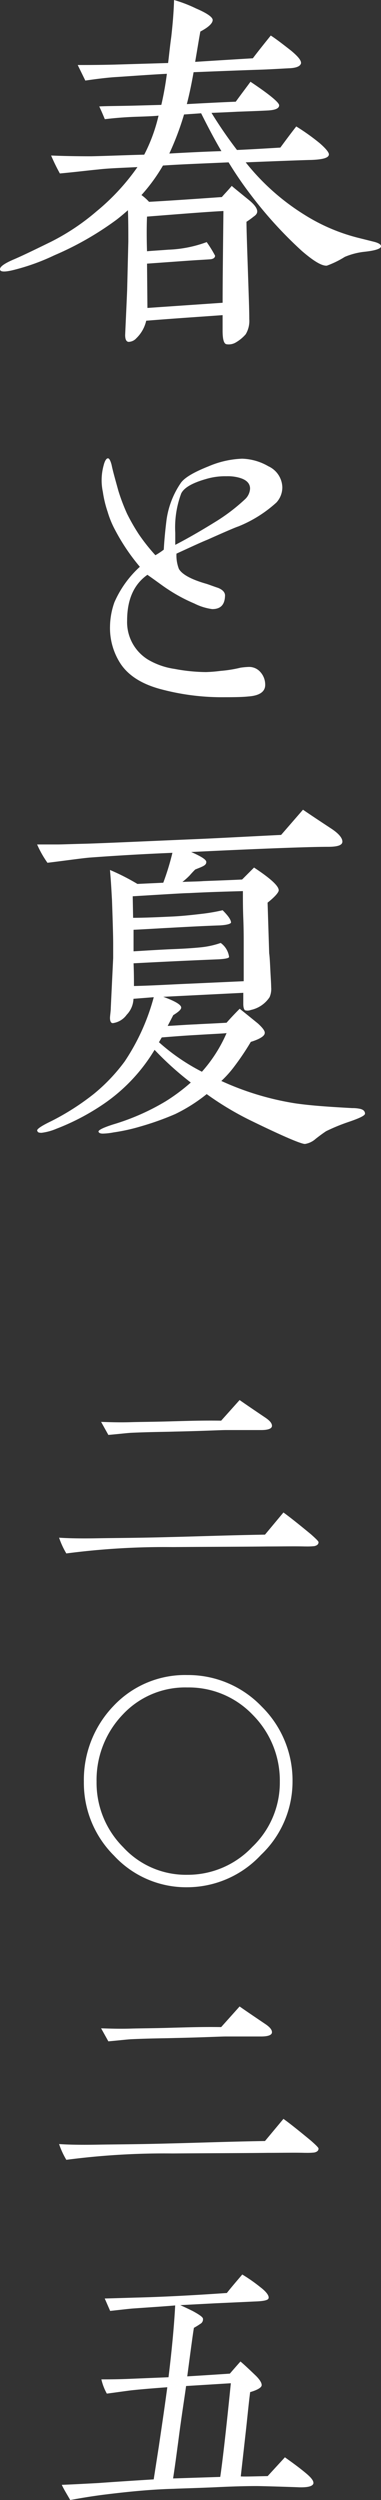
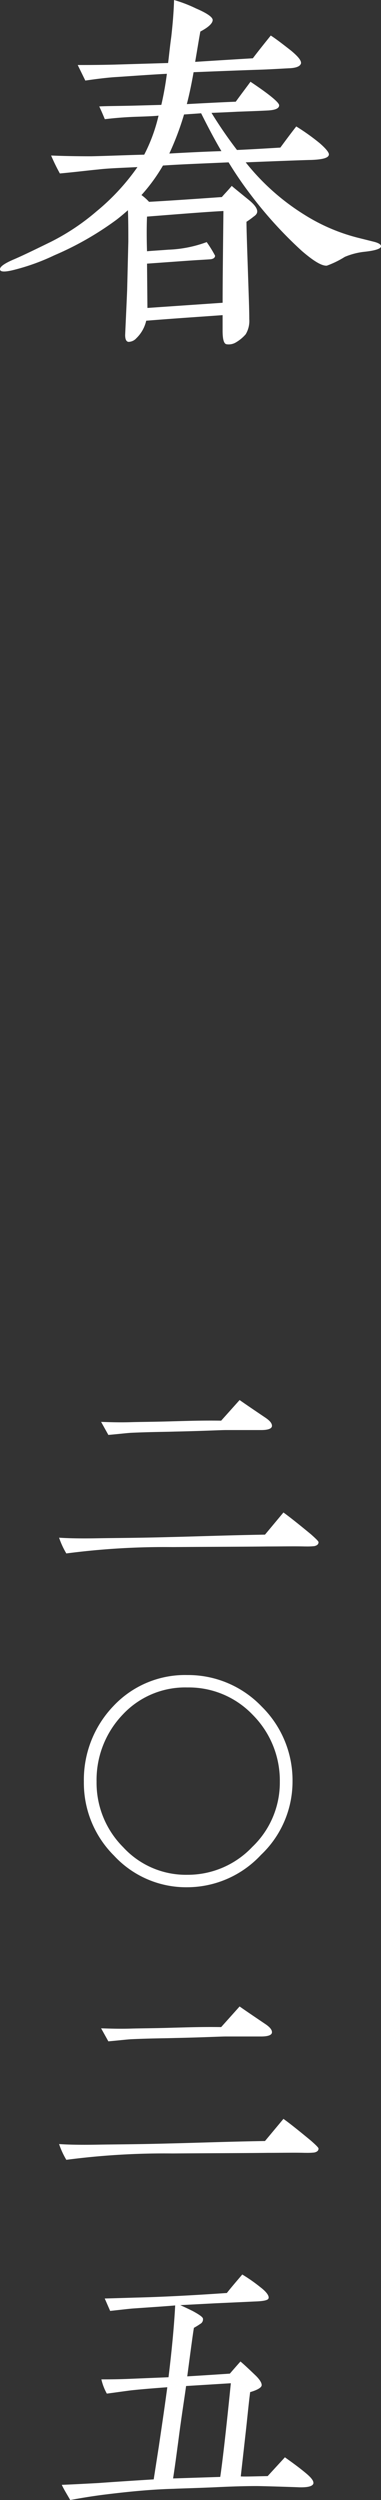
<svg xmlns="http://www.w3.org/2000/svg" id="グループ_3539" data-name="グループ 3539" width="50" height="327.28" viewBox="0 0 50 327.28">
  <rect x="0" y="0" width="50" height="327.28" fill="#333333" stroke="none" />
  <defs>
    <clipPath id="clip-path">
      <rect id="長方形_1627" data-name="長方形 1627" width="50" height="327.28" fill="#fff" />
    </clipPath>
  </defs>
  <g id="グループ_3539-2" data-name="グループ 3539" clip-path="url(#clip-path)">
    <path id="パス_9717" data-name="パス 9717" d="M47.908,32.951a9.143,9.143,0,0,0-2.662.678,12.2,12.2,0,0,1-2.351,1.15c-.677.051-1.774-.627-3.288-1.932a54.244,54.244,0,0,1-6.632-7.259A48.987,48.987,0,0,1,30,21.254c-3.5.156-6.369.26-8.616.417a22.891,22.891,0,0,1-2.82,3.865,6.355,6.355,0,0,1,.994.887q2.9-.156,9.556-.626c.261-.314.731-.784,1.3-1.462.158.156.94.783,2.351,1.932.679.575.991,1.045.991,1.41,0,.261-.157.469-.47.678a10.213,10.213,0,0,1-.94.679c0,1.1.106,3.969.261,8.617.054,1.671.106,3.03.106,4.126a3.379,3.379,0,0,1-.47,1.984,5.134,5.134,0,0,1-1.253,1.044,1.829,1.829,0,0,1-1.255.261c-.364-.051-.522-.678-.522-1.774V41.254c-2.089.157-5.431.367-10.026.731a4.607,4.607,0,0,1-1.3,2.3,1.4,1.4,0,0,1-1.046.47c-.261-.053-.416-.314-.416-.889.052-1.305.155-3.289.261-5.9.051-2.037.1-4.126.155-6.319,0-1.359,0-2.716-.052-4.126-.364.313-.834.732-1.513,1.254a40.6,40.6,0,0,1-8.146,4.647A28.252,28.252,0,0,1,1.956,35.3c-1.2.314-1.829.314-1.932.053-.157-.365.47-.835,1.826-1.41,1.1-.47,2.717-1.253,4.858-2.3a29.5,29.5,0,0,0,5.953-3.969,29.012,29.012,0,0,0,5.378-5.8c-2.141.105-3.864.156-5.168.314-1.1.1-2.769.312-5.013.521a25.068,25.068,0,0,1-1.15-2.35c1.2.053,2.976.1,5.274.1,2.35-.052,4.7-.157,6.945-.21a21.744,21.744,0,0,0,1.88-5.116c-.26.051-1.252.1-3.029.156-1.41.052-2.715.156-4.021.314-.155-.367-.365-.889-.731-1.671.991-.053,2.507-.053,4.491-.1l3.655-.1A41.1,41.1,0,0,0,21.9,9.66c-1.984.1-4.177.261-6.527.418-.992.052-2.4.209-4.176.47L10.2,8.511c1.1,0,2.666,0,4.807-.052L22.06,8.25c.106-.784.209-1.932.419-3.447.157-1.41.312-3.028.364-4.8a17.74,17.74,0,0,1,2.872,1.1c1.464.626,2.195,1.149,2.195,1.514,0,.418-.524.939-1.619,1.514-.158.836-.367,2.141-.68,3.969,2.454-.157,4.962-.313,7.573-.469q.705-.942,2.35-2.977C36.108,5.013,37,5.691,38.2,6.631c.94.784,1.356,1.3,1.3,1.671q-.155.547-1.41.627c-1.149.052-2.611.157-4.385.208q-2.43.079-8.3.314c-.312,1.776-.627,3.186-.888,4.178q4.308-.234,6.423-.314c.679-.94,1.359-1.827,1.932-2.611,2.508,1.671,3.76,2.716,3.76,3.081,0,.419-.521.628-1.513.68s-2.3.1-3.918.156q-1.488.079-3.446.156a57.446,57.446,0,0,0,3.343,4.857c1.252-.052,3.132-.156,5.692-.312.47-.628,1.149-1.567,2.089-2.768a28.472,28.472,0,0,1,3.079,2.193c.837.731,1.255,1.253,1.2,1.513-.055.419-.837.628-2.351.68-.366,0-3.238.1-8.564.314a30.075,30.075,0,0,0,7.676,6.84,24.466,24.466,0,0,0,7.257,3.082l1.881.47c.627.156.94.365.94.574.051.313-.68.575-2.09.731m-28.614-4.6q-.081,1.959,0,4.543c.47-.051,1.408-.1,2.818-.208a16.092,16.092,0,0,0,5.013-.993,16.04,16.04,0,0,1,1.1,1.776c0,.261-.21.418-.574.47-.679.053-1.725.1-3.239.209l-5.116.366.052,5.8,9.868-.678c0-2.977.052-7,.106-12.012-2.038.1-5.38.366-10.026.731m7.1-13.525-2.244.156A36.889,36.889,0,0,1,22.218,20.1c2.766-.156,5.064-.261,6.839-.314-.834-1.409-1.723-3.08-2.663-4.96" fill="#fff" />
-     <path id="パス_9718" data-name="パス 9718" d="M36.264,65.794a16.674,16.674,0,0,1-5.013,3.133c-.209.053-1.567.626-4.021,1.724-.782.312-2.14.939-4.072,1.827a4.91,4.91,0,0,0,.311,1.984c.368.679,1.514,1.358,3.5,1.933.364.1.886.313,1.671.573.625.261.94.628.887,1.1-.052,1.1-.574,1.671-1.672,1.671a7.367,7.367,0,0,1-2.348-.731,21.166,21.166,0,0,1-3.5-1.88c-.576-.366-1.461-1.045-2.662-1.88-1.777,1.252-2.664,3.237-2.664,6a5.758,5.758,0,0,0,2.766,5.118,9.544,9.544,0,0,0,3.448,1.2,23.029,23.029,0,0,0,4.125.418,18.479,18.479,0,0,0,1.932-.157,16.418,16.418,0,0,0,2.612-.418,9.82,9.82,0,0,1,1.1-.1,1.953,1.953,0,0,1,1.514.679,2.462,2.462,0,0,1,.625,1.671c0,.887-.731,1.409-2.193,1.514-.94.1-2.191.1-3.812.1a30.974,30.974,0,0,1-7.467-.991q-4.069-1.02-5.64-3.6a8.551,8.551,0,0,1-1.253-4.7,9.817,9.817,0,0,1,.576-3.133A13.687,13.687,0,0,1,18.354,74.2a26.624,26.624,0,0,1-3.239-4.8,12.38,12.38,0,0,1-.991-2.4,14.72,14.72,0,0,1-.628-2.612,7.339,7.339,0,0,1,.1-3.446c.156-.627.364-.941.573-.941.159,0,.313.261.471.836.157.784.47,1.88.888,3.395a25.166,25.166,0,0,0,1.149,3.029A25.989,25.989,0,0,0,18.2,69.918a24.483,24.483,0,0,0,2.193,2.768,9.537,9.537,0,0,0,1.1-.731c.052-.941.155-2.244.365-3.916a11.292,11.292,0,0,1,1.829-4.753c.469-.73,1.722-1.461,3.7-2.246a12.321,12.321,0,0,1,4.389-.991,7.275,7.275,0,0,1,3.444.991,3.126,3.126,0,0,1,1.83,2.717,2.932,2.932,0,0,1-.784,2.037m-4.806-3.238a5.494,5.494,0,0,0-1.722-.21,8.756,8.756,0,0,0-2.715.366c-1.828.522-2.872,1.147-3.239,1.88A12.731,12.731,0,0,0,23,69.762v1.567c1.619-.836,3.342-1.828,5.117-2.924a24.437,24.437,0,0,0,4.075-3.081,2.037,2.037,0,0,0,.625-1.358c0-.68-.47-1.15-1.359-1.41" fill="#fff" />
-     <path id="パス_9719" data-name="パス 9719" d="M45.56,146.939a24.542,24.542,0,0,0-2.769,1.15c-.47.313-.888.625-1.358.991a2.734,2.734,0,0,1-1.41.679c-.522,0-2.976-1.045-7.361-3.186a39.851,39.851,0,0,1-5.537-3.342A21.469,21.469,0,0,1,23,145.842a37.162,37.162,0,0,1-4.543,1.62,24.5,24.5,0,0,1-3.551.782,8.171,8.171,0,0,1-1.411.158c-.364,0-.521-.1-.573-.261,0-.209.625-.523,1.932-.94a30.115,30.115,0,0,0,6.893-3.03,24.536,24.536,0,0,0,3.291-2.454,40.557,40.557,0,0,1-4.753-4.281,22.78,22.78,0,0,1-7.1,7.363,30.212,30.212,0,0,1-5.8,2.975,7.214,7.214,0,0,1-1.932.524c-.367,0-.524-.054-.576-.315,0-.209.628-.626,1.829-1.2a32.607,32.607,0,0,0,5.638-3.6,23.37,23.37,0,0,0,4.021-4.23,28.207,28.207,0,0,0,3.813-8.408l-2.663.21a3.154,3.154,0,0,1-.889,2.088,2.68,2.68,0,0,1-1.826,1.1c-.261,0-.367-.313-.367-.679,0-.262.106-.888.106-1.305l.313-6.529v-1.984c0-.783-.052-2.715-.158-5.692-.051-.783-.1-2.036-.261-3.865a29.071,29.071,0,0,1,3.6,1.829l3.394-.158a33.2,33.2,0,0,0,1.2-3.916c-2.351.1-5.954.261-10.915.627-1.1.1-2.924.365-5.483.678a13.515,13.515,0,0,1-1.359-2.4H7.6c.522,0,1.775-.052,3.81-.1,3.029-.1,7.624-.313,13.735-.574,2.559-.1,6.475-.314,11.749-.575L39.762,106q1.019.707,3.76,2.507c.941.629,1.411,1.2,1.411,1.671s-.628.68-1.881.68c-2.3,0-8.3.209-17.963.679,1.3.574,1.984.992,1.984,1.306,0,.26-.158.418-.47.573s-.625.262-.992.418c-.158.157-.367.367-.731.783a9.314,9.314,0,0,1-.94.838c1.253-.054,2.141-.054,2.714-.106,1.256-.053,2.978-.105,5.119-.209l1.566-1.567c2.141,1.411,3.238,2.4,3.238,2.977,0,.261-.47.836-1.461,1.618l.209,6.634c.051.312.1,1.044.155,2.245.054,1.046.106,1.776.106,2.193a2.666,2.666,0,0,1-.21,1.305,3.94,3.94,0,0,1-2.453,1.671,1.22,1.22,0,0,1-.731.052c-.158-.052-.264-.365-.264-.834v-1.463l-10.5.523q2.352.859,2.35,1.409c0,.262-.364.574-1.043.993l-.731,1.41c1.149-.053,2.4-.157,3.761-.209.782-.053,2.141-.1,3.967-.209.366-.419.94-1.045,1.722-1.828.47.367,1.307,1.046,2.4,1.932.625.575.937.992.886,1.254,0,.364-.625.783-1.826,1.148a34.057,34.057,0,0,1-2.141,3.186,14.251,14.251,0,0,1-1.726,1.932,37.124,37.124,0,0,0,9.662,2.924c2.142.314,4.647.47,7.519.629a4.634,4.634,0,0,1,1.046.1c.418.105.625.314.625.628,0,.26-.783.626-2.348,1.148M31.983,128.452v-4.8c0-.888,0-2.037-.055-3.447s-.051-2.61-.051-3.55c-1.62.051-3.967.1-7.1.261-.573,0-3.027.156-7.361.417l.052,2.82q1.642,0,4.856-.156c1.41-.053,2.82-.208,4.178-.367a24.413,24.413,0,0,0,2.715-.468c.731.73,1.1,1.252,1.1,1.618-.055.158-.522.313-1.462.365-1.568.053-3.761.157-6.529.314-1.1.052-2.663.156-4.8.261v2.82c.94-.053,2.453-.156,4.543-.261,1.252-.053,2.663-.1,4.282-.262a11.323,11.323,0,0,0,2.611-.574,2.687,2.687,0,0,1,1.1,1.828c0,.156-.47.261-1.359.313-2.453.1-6.214.262-11.175.524.051,1.3.051,2.3.051,2.975,2.4-.052,4.858-.209,7.415-.313ZM25.611,135.5q-1.488.078-4.386.313l-.366.627a26.519,26.519,0,0,0,5.64,3.864,18.83,18.83,0,0,0,3.237-5.065c-.155.052-1.514.1-4.125.261" fill="#fff" />
    <path id="パス_9720" data-name="パス 9720" d="M40.057,202.451c-1.39-.039-3.017,0-4.922,0-3.293.04-7.462.04-12.5.08a99.347,99.347,0,0,0-13.93.833,10.676,10.676,0,0,1-.952-2.063c1.11.079,2.776.119,5,.079,2.1-.04,5.276-.04,9.524-.159,3.489-.079,7.658-.238,12.5-.318l2.42-2.9c.834.6,2.025,1.548,3.612,2.857.675.6.992.913.992,1.032,0,.277-.2.436-.556.516a9.2,9.2,0,0,1-1.189.039M29.62,187.212c-.635,0-2.857.119-6.706.2-1.191.041-3.1.041-5.715.159-.635.04-1.629.159-2.978.278l-.952-1.707c1.152.041,2.422.08,3.81.041,1.23-.041,3.135-.041,5.675-.12,1.626-.039,3.691-.119,6.27-.08l2.42-2.7c.674.476,1.786,1.23,3.256,2.222.674.437.991.794.991,1.152s-.477.555-1.429.555Z" fill="#fff" />
    <path id="パス_9721" data-name="パス 9721" d="M34.222,242.856a13.256,13.256,0,0,1-9.642,4.207,12.89,12.89,0,0,1-9.606-4.127,13.407,13.407,0,0,1-3.967-9.683,13.947,13.947,0,0,1,3.889-9.922,12.881,12.881,0,0,1,9.684-4.048,13.362,13.362,0,0,1,9.763,4.127,13.553,13.553,0,0,1,4.046,9.843,13.211,13.211,0,0,1-4.167,9.6m-1.031-18.335a11.608,11.608,0,0,0-8.611-3.611,11.207,11.207,0,0,0-8.493,3.572,12.356,12.356,0,0,0-3.414,8.771,11.9,11.9,0,0,0,3.493,8.572,11.174,11.174,0,0,0,8.414,3.612,11.661,11.661,0,0,0,8.532-3.652,11.62,11.62,0,0,0,3.611-8.532,12.181,12.181,0,0,0-3.532-8.732" fill="#fff" />
    <path id="パス_9722" data-name="パス 9722" d="M40.057,281.834c-1.39-.04-3.017,0-4.922,0-3.293.04-7.462.04-12.5.079a99.192,99.192,0,0,0-13.93.833,10.649,10.649,0,0,1-.952-2.063c1.11.08,2.776.119,5,.08,2.1-.04,5.276-.04,9.524-.159,3.489-.08,7.658-.239,12.5-.318l2.42-2.9c.834.594,2.025,1.546,3.612,2.857.675.594.992.912.992,1.031,0,.278-.2.437-.556.516a8.973,8.973,0,0,1-1.189.04M29.62,266.6c-.635,0-2.857.118-6.706.2-1.191.039-3.1.039-5.715.159-.635.039-1.629.159-2.978.278l-.952-1.707c1.152.04,2.422.079,3.81.04,1.23-.04,3.135-.04,5.675-.12,1.626-.039,3.691-.118,6.27-.079l2.42-2.7c.674.476,1.786,1.23,3.256,2.222.674.437.991.794.991,1.151s-.477.556-1.429.556Z" fill="#fff" />
    <path id="パス_9723" data-name="パス 9723" d="M39.184,325.612c-3.374-.119-5.2-.158-5.518-.158-1.228,0-3.054.039-5.436.158-2.818.12-4.6.159-5.4.2-3.094.08-6.229.4-9.365.793-.913.12-2.3.318-4.247.676-.436-.754-.832-1.389-1.11-1.985,1.031-.039,2.658-.119,4.841-.238,1.626-.119,4.009-.278,7.223-.477l.674-4.325c.278-1.9.674-4.485,1.11-7.739-1.585.119-3.133.238-4.681.4-.674.08-1.747.237-3.253.437a6.97,6.97,0,0,1-.717-1.866c.874,0,2.183,0,3.931-.078l4.88-.2c.475-3.888.753-7.024.874-9.4-1.391.119-3.215.237-5.557.4-.515.04-1.507.158-2.976.318l-.713-1.628c.118,0,1.466-.039,4.127-.119q4.939-.119,11.9-.6c.4-.515,1.07-1.31,2.025-2.42a21.543,21.543,0,0,1,2.38,1.666c.834.635,1.152,1.15,1.07,1.429-.039.278-.674.4-1.823.436-.834.04-2.54.119-5.2.238l-4.563.239c.952.436,1.509.713,1.666.793.874.477,1.309.794,1.309.992a.664.664,0,0,1-.357.674c-.278.2-.556.357-.831.517-.121.675-.4,2.778-.874,6.35q2.976-.179,5.594-.358c.239-.277.716-.833,1.39-1.587.436.358,1.11.993,2.023,1.865.557.555.795.992.756,1.27s-.556.6-1.509.872c-.2,1.549-.357,3.255-.556,5.041l-.674,5.993c.435.039,1.587,0,3.531-.04l2.262-2.461c.834.6,1.787,1.27,2.779,2.1.713.594,1.031,1.031.952,1.348-.121.357-.756.516-1.944.476M24.42,312.358c-.2,1.507-.6,3.928-1.031,7.3-.16,1.151-.357,2.738-.674,4.8l6.189-.2c.278-1.865.756-5.953,1.39-12.263Z" fill="#fff" />
  </g>
</svg>